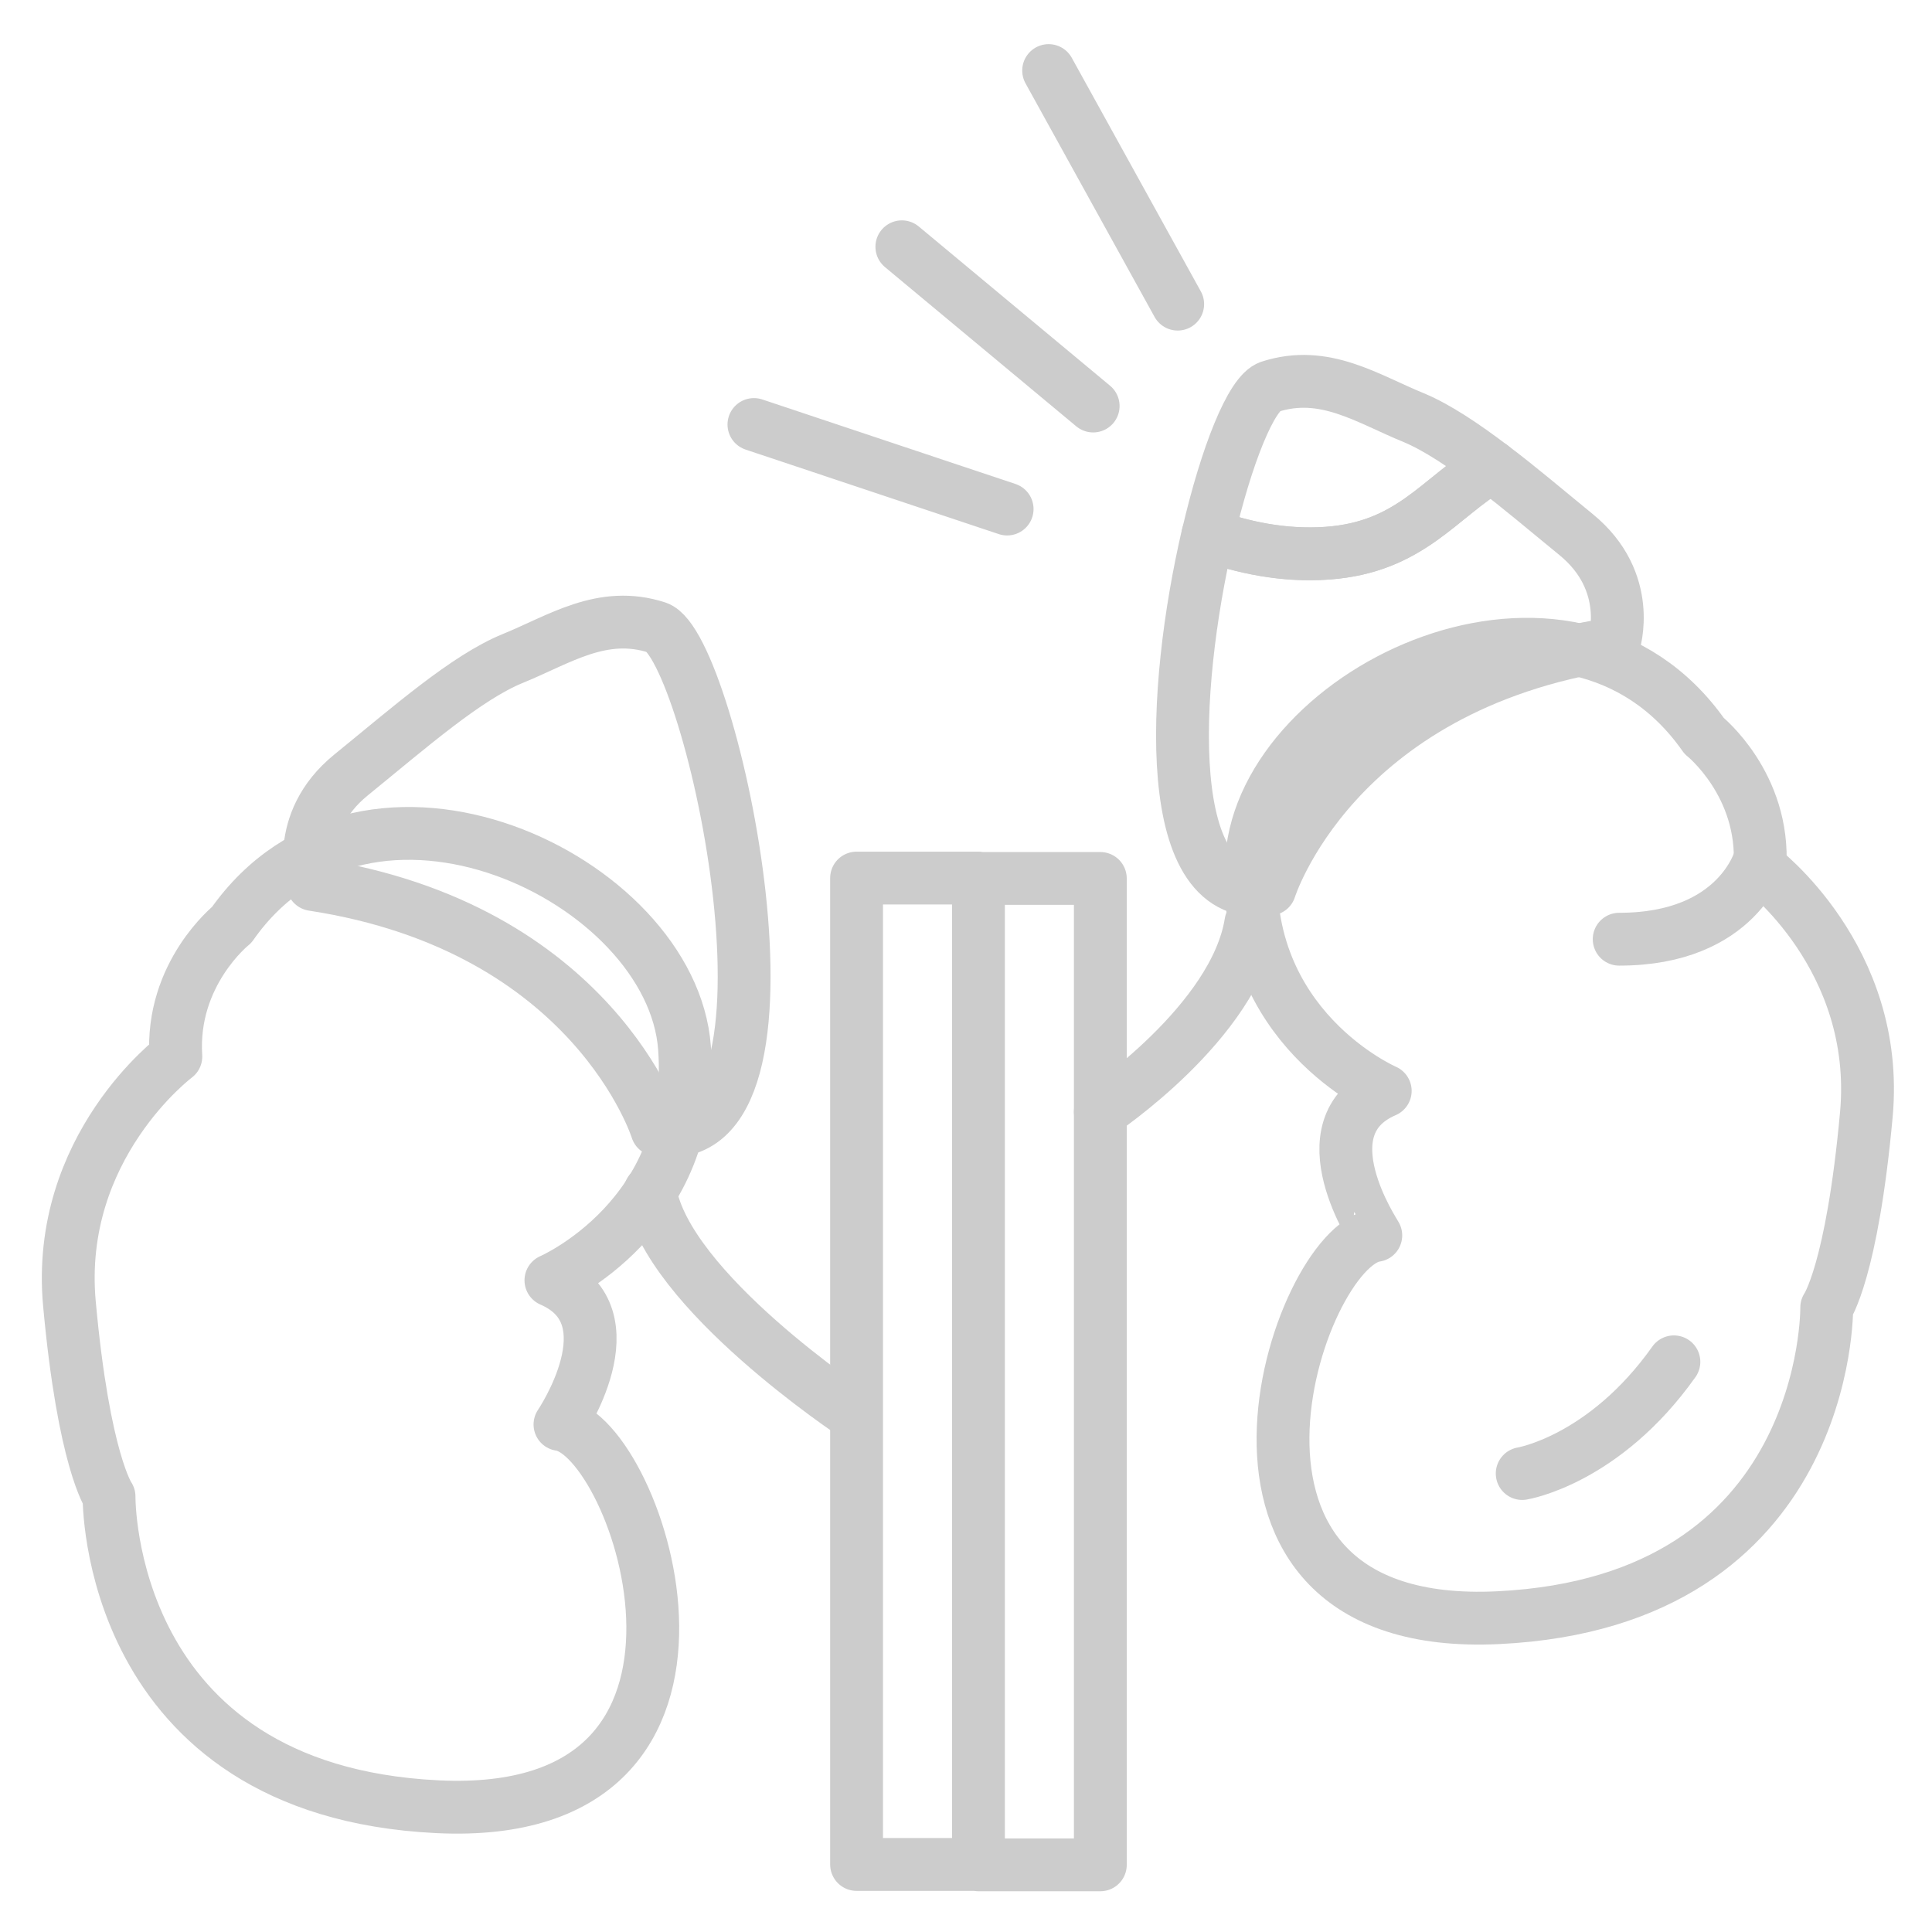
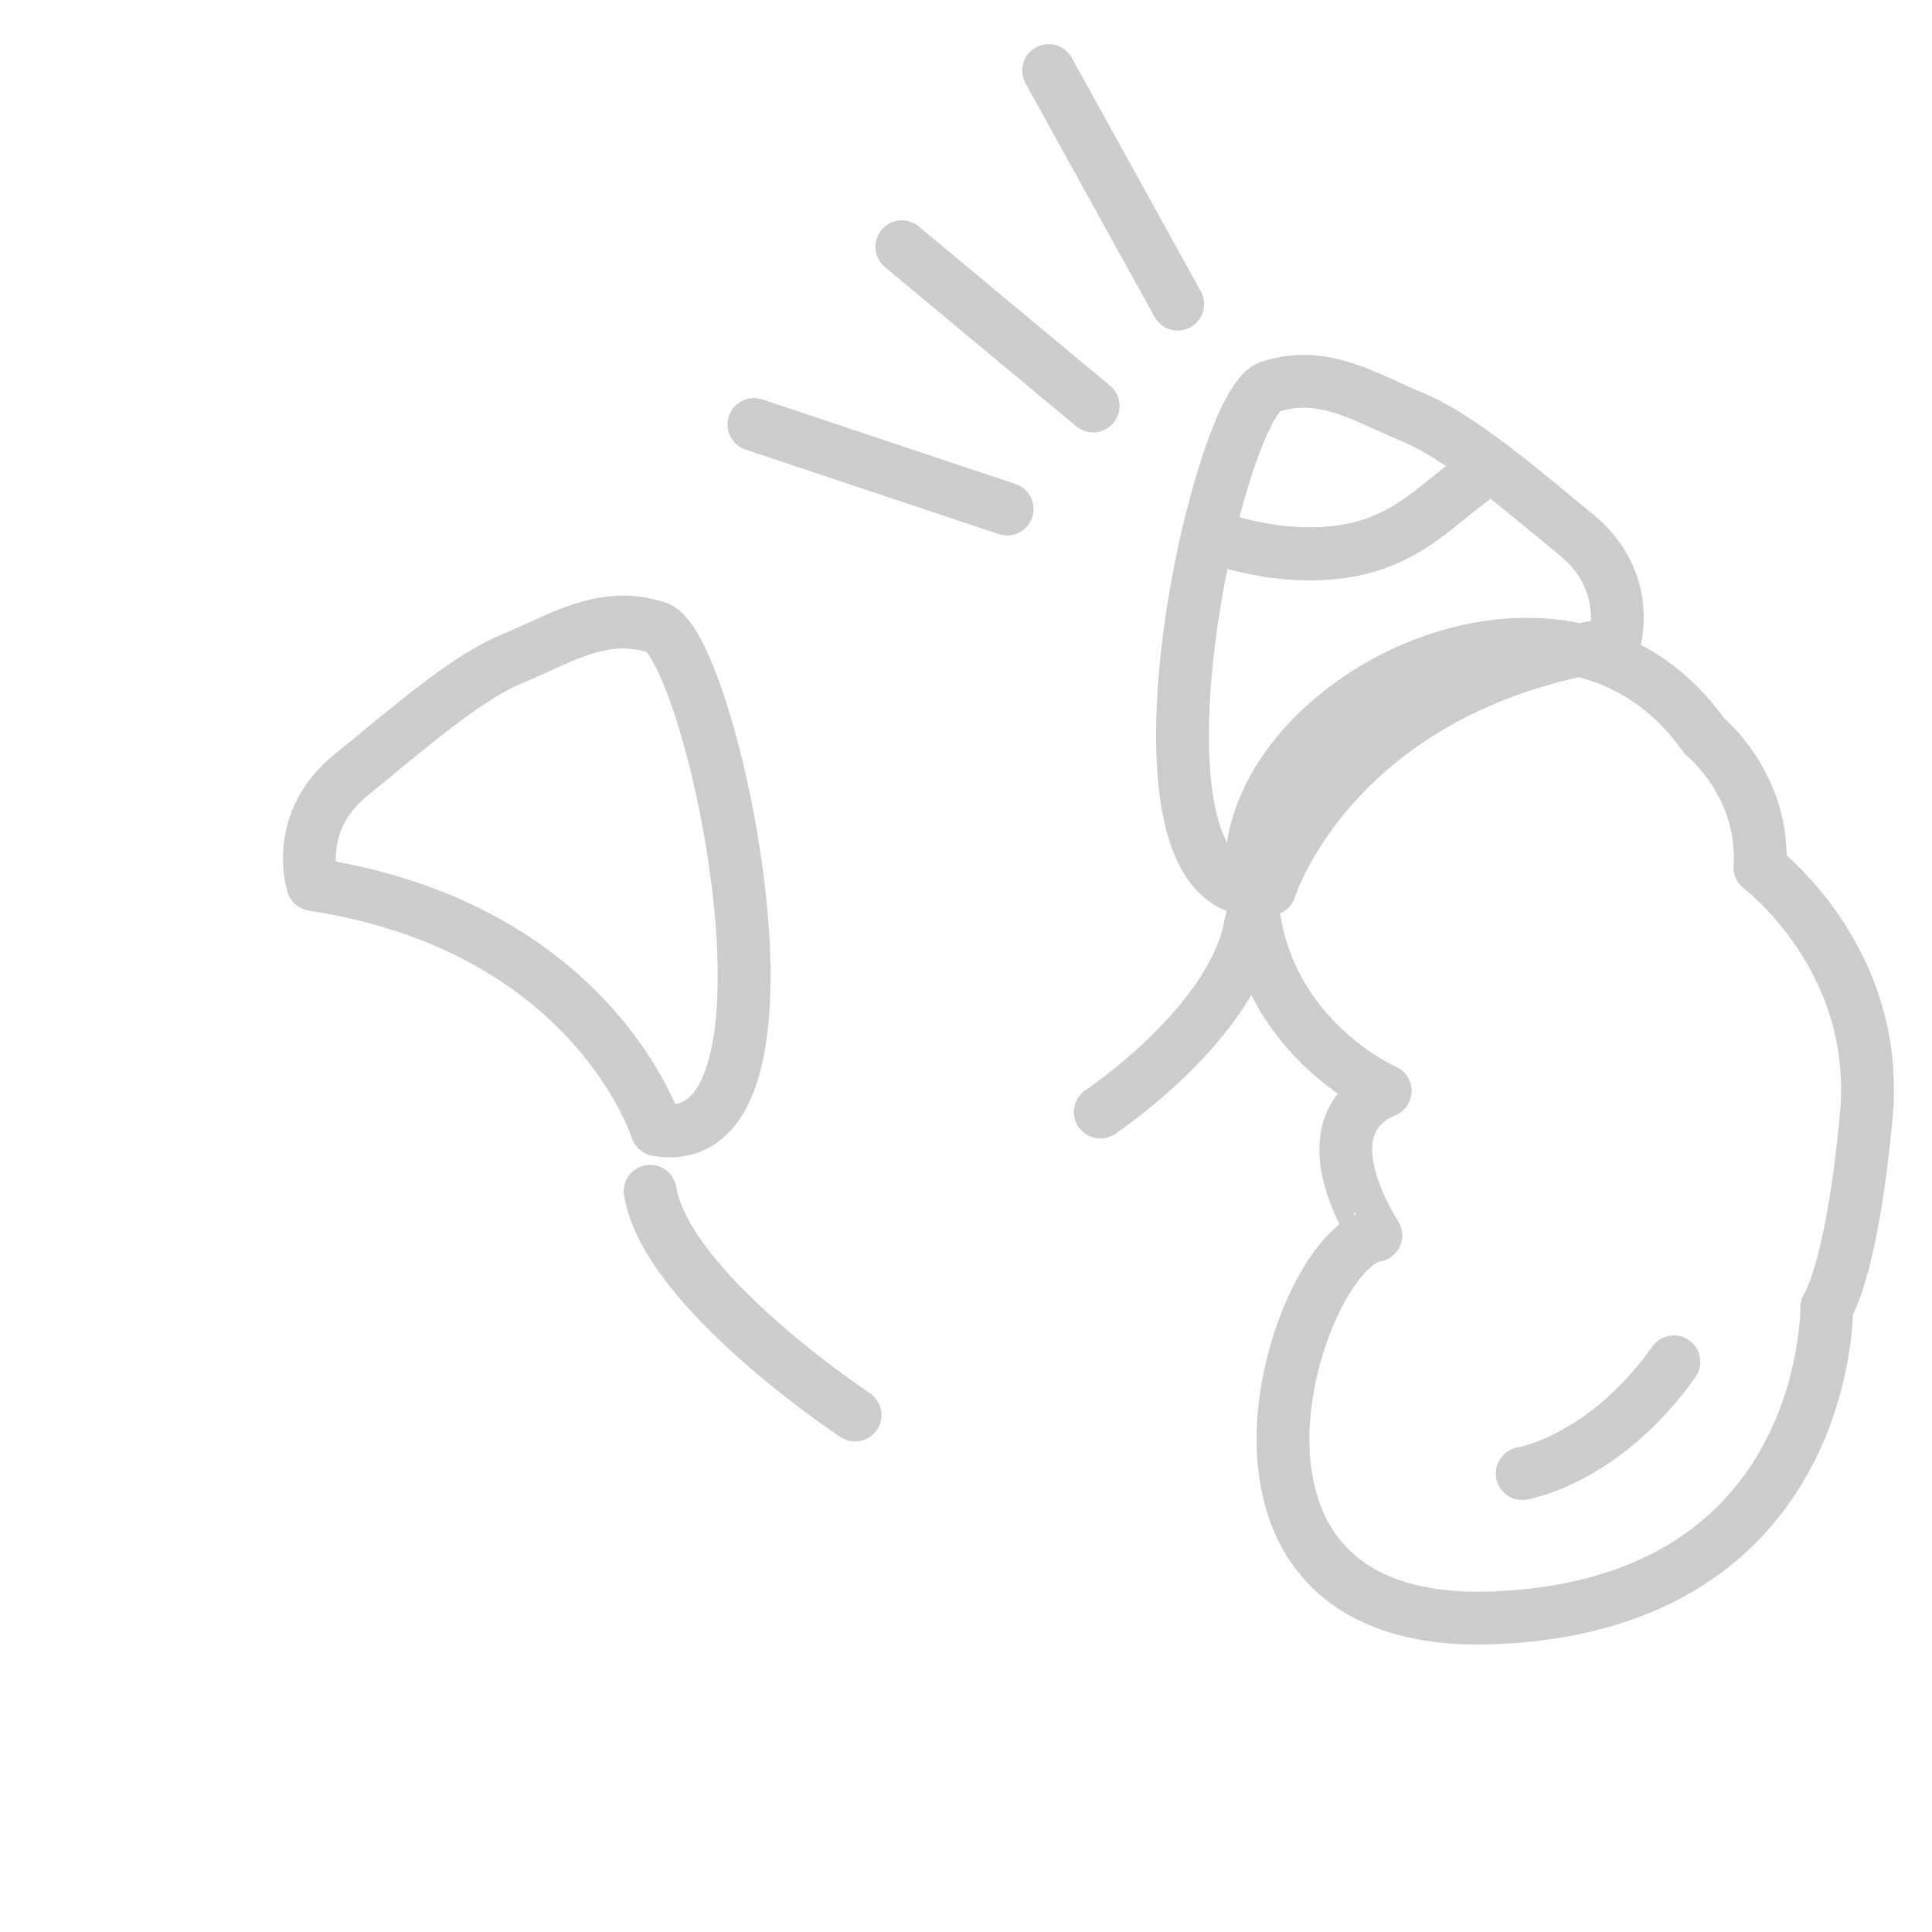
<svg xmlns="http://www.w3.org/2000/svg" version="1.1" id="Layer_1" x="0px" y="0px" viewBox="0 0 512 512" style="enable-background:new 0 0 512 512;" xml:space="preserve">
  <style type="text/css">
	.st0{fill:none;stroke:#CCCCCC;stroke-width:14;stroke-linecap:round;stroke-linejoin:round;stroke-miterlimit:10;}
</style>
  <g>
-     <path class="st0" d="M146,339.3c0,0,38.7-16.7,35.4-61.6S97.2,194,61.4,245.1c0,0-16.2,12.9-14.8,34.9c0,0-32,23.9-28.2,65.5   s10.5,51.1,10.5,51.1s-1,77.9,87,82.2c87.9,4.3,53.5-98.4,32.5-101.3C148.4,377.5,167.9,348.8,146,339.3z" />
    <path class="st0" d="M82.9,234.4c0,0-5.4-16.4,10.1-29c15.5-12.6,30.6-25.9,42.9-30.9c12.3-5,23.7-12.9,38.2-8.2   c14.5,4.7,43.8,140.7,0,133.1C174.1,299.4,157.4,245.8,82.9,234.4z M367.1,289.1c0,0-38.7-16.7-35.4-61.6s84.1-83.6,119.9-32.5   c0,0,16.2,12.9,14.8,34.9c0,0,32,23.9,28.2,65.5s-10.5,51.1-10.5,51.1s1,77.9-87,82.2c-87.9,4.3-53.5-98.4-32.5-101.3   C364.7,327.3,345.1,298.6,367.1,289.1L367.1,289.1z" />
-     <path class="st0" d="M466.4,227.6c0,0-5.7,21.3-37.3,21.3 M227,232.7h32.3v261.4H227V232.7z M259.3,232.8h32.3v261.4h-32.3V232.8z" />
    <path class="st0" d="M291.6,294.7c0,0,35.7-23.8,39.9-50.2 M226.6,375c0,0-50-33-54.3-59.3 M351.8,146.6c22-1.6,29.5-14.6,43.5-23   c-7.4-5.6-14.4-10.3-20.6-12.9c-12.3-5-23.7-12.9-38.2-8.2c-4.9,1.6-11.5,18.2-16.4,39.3C329.1,145,340.1,147.4,351.8,146.6z" />
    <path class="st0" d="M417.6,141.6c-7.6-6.2-15.1-12.6-22.3-18c-14,8.4-21.6,21.4-43.5,23c-11.7,0.9-22.7-1.6-31.7-4.9   c-9.6,41.1-12.6,98.9,16.4,93.9c0,0,16.7-53.6,91.2-65C427.7,170.6,433.1,154.2,417.6,141.6L417.6,141.6z M403.4,390.5   c0,0,21.7-3.5,40.2-29.6 M289.7,107.6L239,65.4 M266.9,134.9l-67.1-22.4 M312.1,80.6l-34.2-61.9" />
  </g>
</svg>